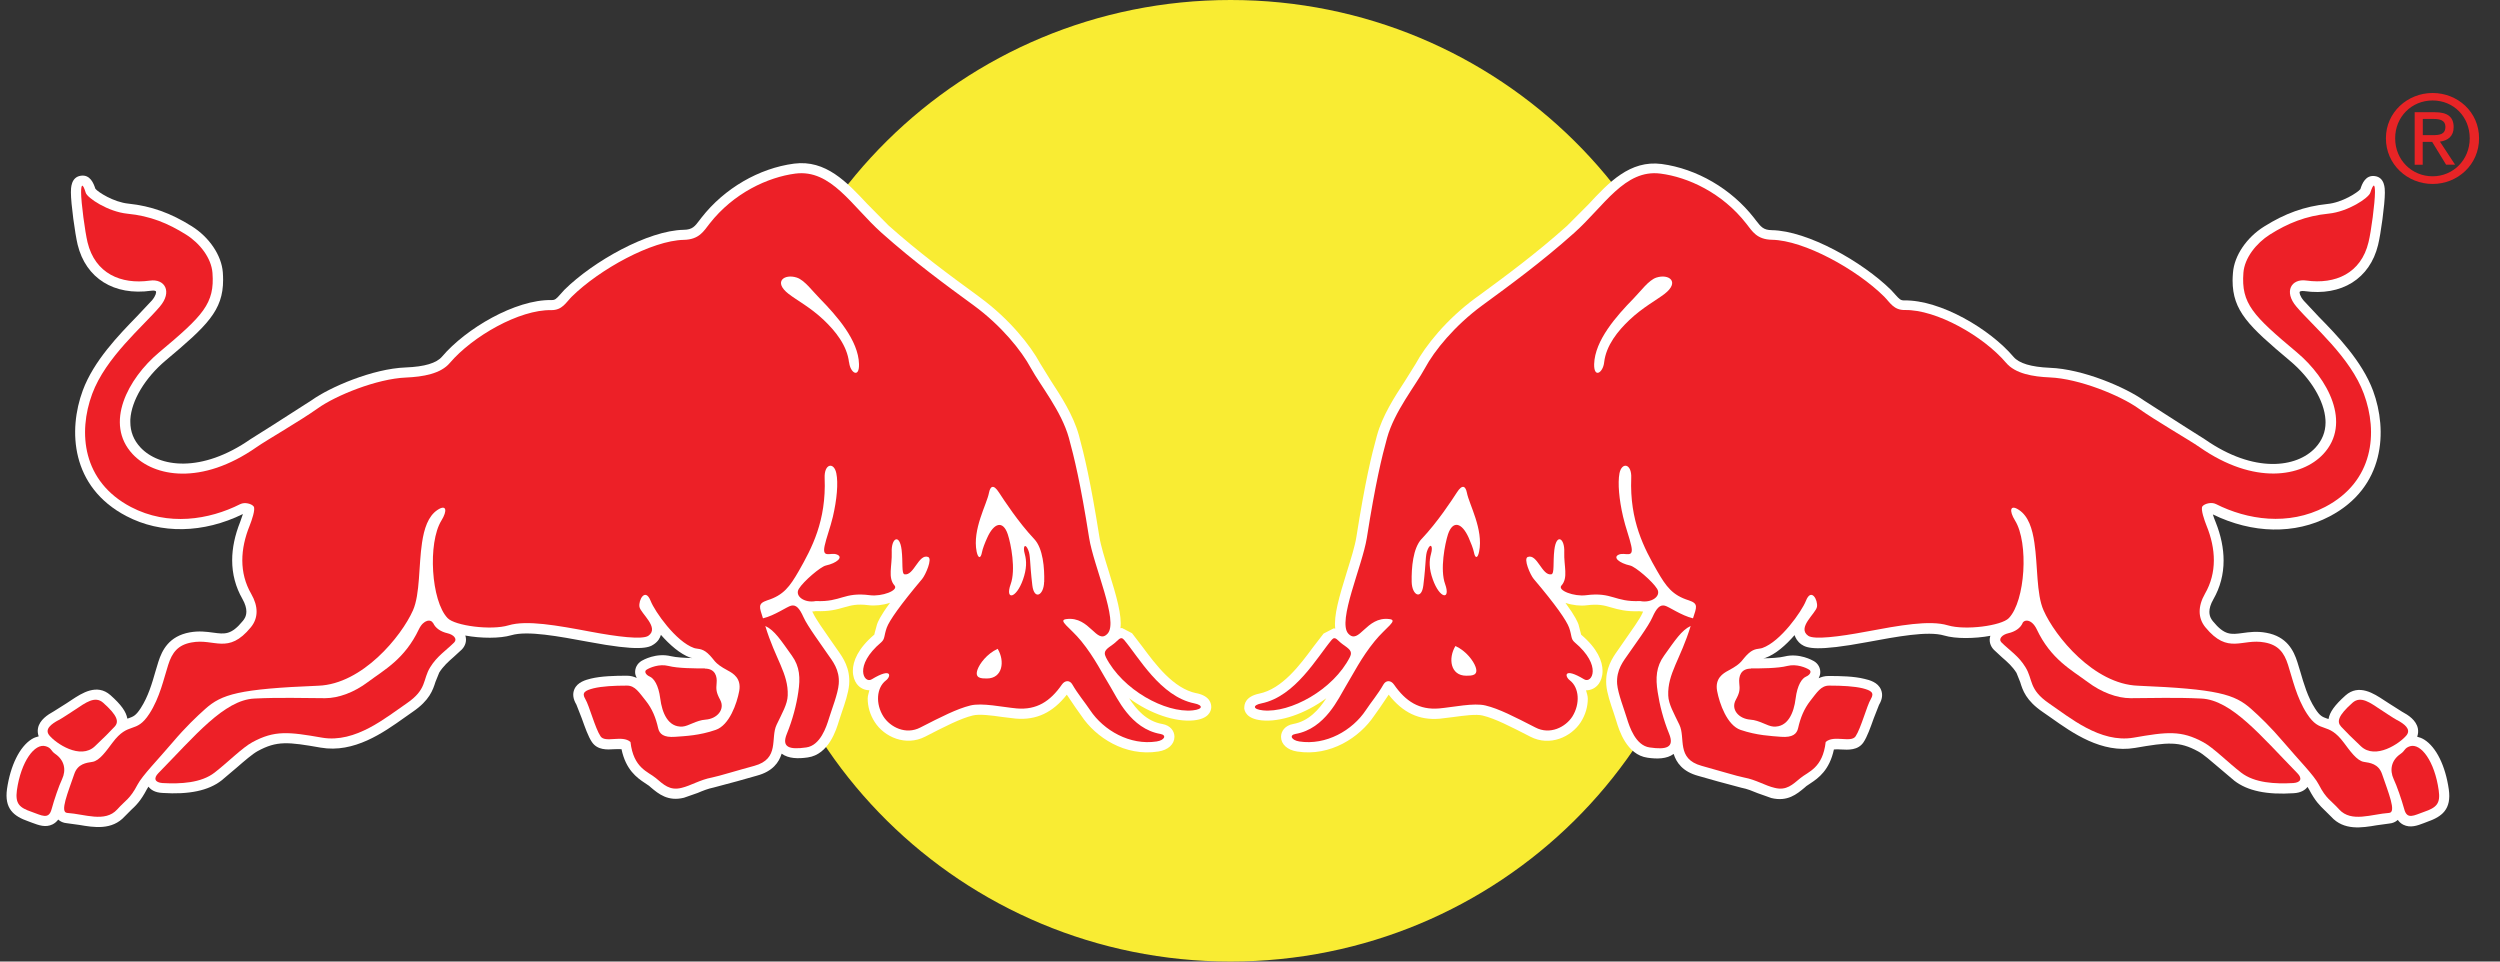
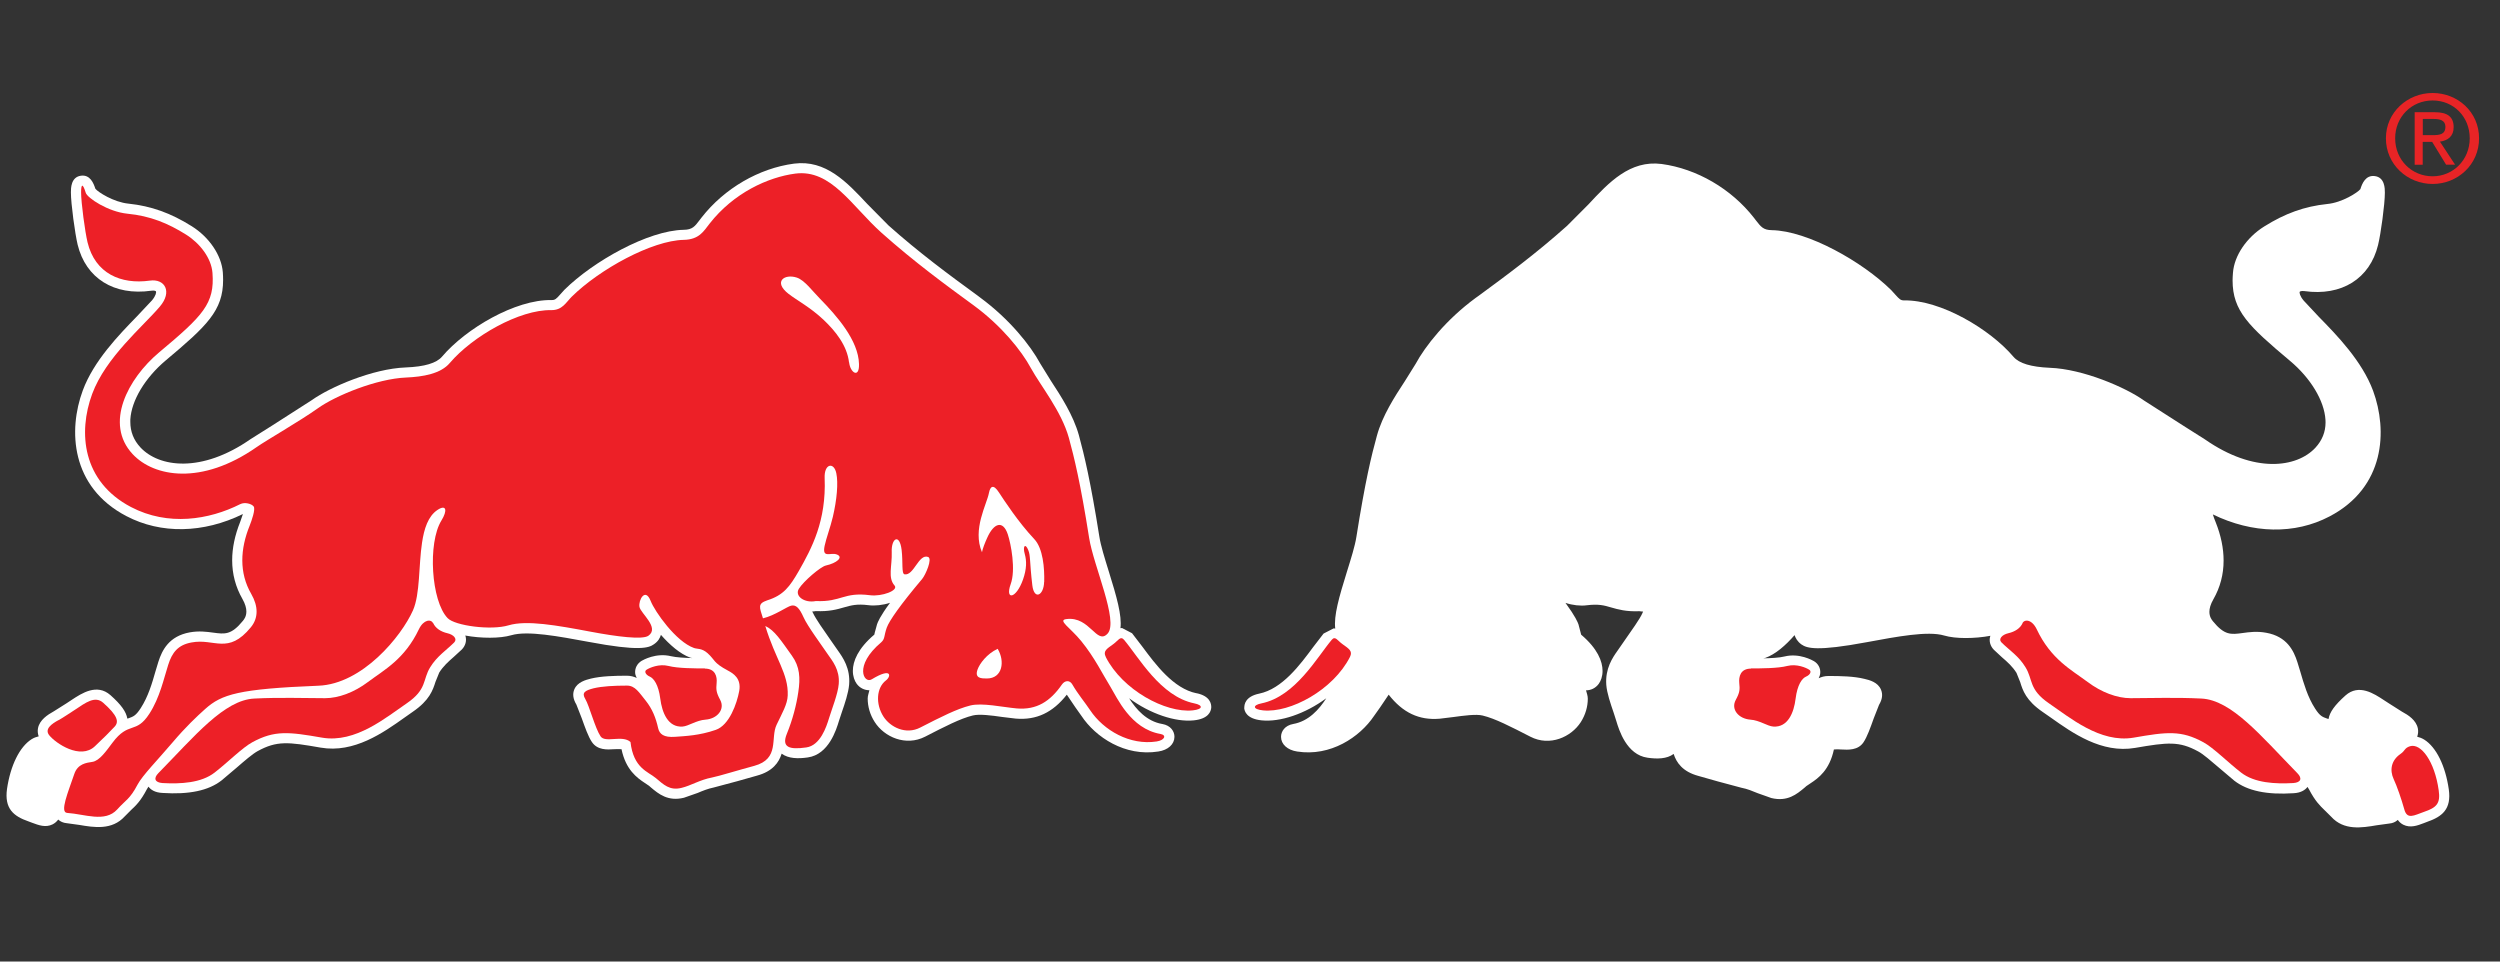
<svg xmlns="http://www.w3.org/2000/svg" width="91" height="35" viewBox="0 0 91 35" fill="none">
  <rect x="0" y="0" width="91" height="35" fill="#333333" stroke="none" />
  <g id="Vector">
-     <path d="M22.392 27.076C22.398 27.157 22.426 27.211 22.443 27.281C22.416 27.231 22.402 27.163 22.392 27.076ZM66.948 27.281C66.962 27.207 66.985 27.157 66.999 27.076C66.989 27.163 66.975 27.231 66.948 27.281Z" fill="white" />
    <path d="M5.332 10.727C5.332 10.727 5.322 10.74 5.315 10.744H5.312C5.312 10.744 5.326 10.733 5.336 10.727" fill="white" />
-     <path d="M44.794 0C35.026 0 27.105 7.836 27.105 17.5C27.105 27.163 35.026 35 44.794 35C54.562 35 62.482 27.167 62.482 17.5C62.482 7.833 54.562 0 44.794 0Z" fill="#F9EC33" />
    <path d="M43.553 25.235C42.712 25.064 42.059 24.182 41.583 23.54L41.206 23.049L40.842 22.86C40.818 22.86 40.801 22.863 40.784 22.867C40.842 22.402 40.648 21.726 40.359 20.797C40.209 20.313 40.067 19.859 40.016 19.529C39.696 17.514 39.468 16.565 39.271 15.841C39.07 15.118 38.618 14.418 38.254 13.863L37.863 13.23C37.516 12.588 36.757 11.622 35.669 10.824L35.577 10.754C34.537 9.997 33.441 9.186 32.343 8.207L31.571 7.426C30.826 6.629 30.058 5.808 28.905 5.956C27.626 6.124 26.367 6.857 25.538 7.917L25.466 8.011C25.293 8.24 25.204 8.361 24.888 8.365C23.589 8.388 21.596 9.512 20.548 10.545L20.399 10.71C20.246 10.885 20.201 10.925 20.076 10.922C18.756 10.898 16.954 11.965 16.093 12.978C15.892 13.217 15.457 13.348 14.77 13.375C13.563 13.419 12.008 14.095 11.352 14.563L9.914 15.485L9.125 15.982C7.332 17.231 5.788 17.012 5.111 16.285C4.867 16.023 4.744 15.713 4.744 15.36C4.744 15.33 4.744 15.296 4.744 15.269C4.785 14.576 5.281 13.752 6.033 13.119C7.533 11.861 8.121 11.306 8.121 10.192C8.121 10.104 8.118 10.007 8.111 9.913C8.063 9.293 7.618 8.634 6.979 8.234C6.21 7.752 5.502 7.5 4.679 7.413C4.132 7.359 3.564 6.989 3.472 6.871C3.407 6.672 3.282 6.349 2.945 6.396C2.581 6.447 2.581 6.851 2.581 7.002C2.581 7.419 2.731 8.509 2.826 8.906C3.125 10.131 4.152 10.774 5.509 10.582C5.618 10.565 5.669 10.592 5.676 10.606C5.693 10.639 5.679 10.754 5.536 10.929L4.986 11.514C4.322 12.197 3.411 13.136 3.013 14.213C2.479 15.656 2.571 17.725 4.598 18.785C5.86 19.448 7.404 19.415 8.842 18.711C8.815 18.795 8.781 18.896 8.744 18.994C8.55 19.479 8.451 19.946 8.451 20.394C8.451 20.898 8.577 21.369 8.822 21.797C8.931 21.989 8.968 22.14 8.968 22.258C8.968 22.443 8.883 22.547 8.842 22.598C8.417 23.119 8.182 23.085 7.761 23.028C7.516 22.995 7.24 22.958 6.907 23.018C6.152 23.156 5.9 23.664 5.764 24.091L5.659 24.438C5.536 24.869 5.394 25.357 5.122 25.777C4.945 26.05 4.853 26.083 4.683 26.144C4.669 26.144 4.652 26.154 4.635 26.157C4.594 25.909 4.414 25.653 4.02 25.303C3.527 24.869 2.976 25.235 2.612 25.474L2.428 25.596L1.965 25.888C1.727 26.02 1.445 26.205 1.384 26.501C1.363 26.605 1.374 26.706 1.408 26.803C1.319 26.824 1.234 26.854 1.149 26.908C0.714 27.184 0.381 27.86 0.255 28.718C0.156 29.438 0.496 29.711 1.037 29.899L1.173 29.95C1.401 30.034 1.656 30.135 1.914 30.007C1.996 29.966 2.064 29.906 2.119 29.832C2.197 29.906 2.306 29.953 2.421 29.963L2.887 30.027C3.418 30.118 4.077 30.229 4.543 29.714L4.771 29.485C4.952 29.317 5.122 29.155 5.346 28.728C5.36 28.705 5.38 28.671 5.404 28.634C5.485 28.742 5.632 28.849 5.911 28.863C6.883 28.927 7.587 28.779 8.063 28.409L8.628 27.931C8.903 27.692 9.193 27.443 9.376 27.342C10.077 26.958 10.485 27.005 11.675 27.214C12.889 27.423 13.954 26.669 14.729 26.117L15.025 25.909C15.637 25.491 15.756 25.118 15.852 24.818L15.988 24.482C16.131 24.253 16.318 24.085 16.515 23.913L16.811 23.641C16.943 23.506 16.994 23.321 16.943 23.149C16.94 23.143 16.936 23.139 16.933 23.133C17.511 23.24 18.198 23.244 18.613 23.122C19.205 22.948 20.334 23.163 21.429 23.365C23.249 23.708 23.613 23.59 23.806 23.449C23.963 23.341 24.024 23.217 24.058 23.109C24.375 23.469 24.755 23.805 25.13 23.94C25.13 23.94 25.163 23.95 25.201 23.954C24.915 23.947 24.613 23.93 24.425 23.886C23.881 23.752 23.409 24.024 23.354 24.055C23.198 24.149 23.109 24.314 23.119 24.489C23.123 24.556 23.147 24.616 23.177 24.677C23.075 24.63 22.956 24.596 22.817 24.596C22.381 24.596 21.882 24.61 21.508 24.701C21.324 24.748 21.018 24.825 20.905 25.094C20.834 25.262 20.861 25.448 20.98 25.646L21.174 26.141C21.293 26.47 21.409 26.81 21.545 27.009C21.749 27.312 22.103 27.288 22.361 27.271C22.433 27.268 22.552 27.265 22.623 27.271C22.779 28.018 23.184 28.311 23.47 28.499L23.626 28.604L23.694 28.664C23.97 28.896 24.313 29.182 24.895 29.038L25.395 28.863C25.578 28.785 25.769 28.708 25.983 28.664L26.84 28.435L27.554 28.233C28.126 28.079 28.354 27.752 28.452 27.433C28.701 27.618 29.058 27.621 29.401 27.571C30.17 27.466 30.445 26.548 30.537 26.245C30.537 26.242 30.639 25.935 30.639 25.935C30.755 25.602 30.881 25.222 30.908 24.926C30.959 24.327 30.68 23.933 30.496 23.674L30.21 23.264C30.003 22.968 29.687 22.52 29.595 22.315C29.588 22.298 29.575 22.275 29.564 22.258C29.609 22.258 29.656 22.251 29.697 22.244C30.187 22.265 30.476 22.18 30.731 22.106C30.983 22.036 31.187 21.975 31.615 22.029C31.836 22.059 32.136 22.029 32.397 21.942C32.023 22.45 31.955 22.641 31.925 22.722L31.84 23.032C31.84 23.032 31.826 23.085 31.826 23.099C31.227 23.607 31.044 24.071 31.044 24.418C31.044 24.62 31.105 24.781 31.183 24.889C31.299 25.047 31.472 25.125 31.646 25.125C31.625 25.225 31.584 25.32 31.584 25.427C31.584 25.713 31.666 26.013 31.84 26.282C32.187 26.827 32.969 27.177 33.676 26.814C34.394 26.444 34.965 26.151 35.411 26.043C35.649 25.983 36.108 26.043 36.475 26.097L36.972 26.157C37.73 26.221 38.322 25.935 38.832 25.286C38.961 25.474 39.142 25.744 39.142 25.744L39.363 26.056C39.88 26.837 40.951 27.547 42.162 27.355C42.519 27.302 42.746 27.093 42.75 26.824V26.817C42.75 26.622 42.614 26.407 42.308 26.353H42.304C41.736 26.255 41.359 25.824 41.1 25.417C41.866 25.983 42.784 26.292 43.457 26.221C43.988 26.164 44.08 25.902 44.09 25.75C44.093 25.626 44.056 25.337 43.553 25.232" fill="white" />
    <path d="M45.287 25.75C45.294 25.902 45.386 26.164 45.92 26.221C46.596 26.292 47.511 25.983 48.276 25.417C48.015 25.824 47.637 26.252 47.073 26.353C46.767 26.407 46.63 26.625 46.63 26.817V26.824C46.63 27.09 46.862 27.302 47.215 27.355C48.426 27.547 49.494 26.837 50.018 26.056L50.239 25.744C50.239 25.744 50.419 25.474 50.548 25.286C51.059 25.939 51.65 26.225 52.405 26.161L52.905 26.1C53.273 26.05 53.735 25.986 53.97 26.046C54.419 26.154 54.987 26.447 55.708 26.817C56.412 27.18 57.191 26.83 57.541 26.285C57.714 26.013 57.796 25.717 57.796 25.431C57.796 25.326 57.758 25.229 57.731 25.128C57.908 25.128 58.078 25.05 58.194 24.892C58.272 24.785 58.333 24.623 58.333 24.421C58.333 24.075 58.153 23.61 57.554 23.102C57.551 23.089 57.537 23.035 57.537 23.035C57.537 23.035 57.456 22.729 57.456 22.725C57.425 22.645 57.354 22.453 56.983 21.945C57.242 22.032 57.541 22.063 57.758 22.032C58.19 21.979 58.391 22.036 58.643 22.11C58.901 22.184 59.187 22.268 59.677 22.248C59.721 22.254 59.765 22.261 59.809 22.261C59.799 22.281 59.789 22.305 59.782 22.322C59.694 22.527 59.374 22.971 59.166 23.27L58.881 23.681C58.697 23.94 58.425 24.334 58.469 24.933C58.493 25.229 58.622 25.609 58.738 25.945C58.738 25.945 58.837 26.252 58.837 26.255C58.928 26.558 59.204 27.476 59.972 27.581C60.316 27.631 60.673 27.628 60.921 27.443C61.023 27.762 61.248 28.089 61.823 28.244L62.533 28.445L63.387 28.674C63.605 28.715 63.792 28.795 63.982 28.873C63.982 28.873 64.479 29.048 64.475 29.048C65.064 29.192 65.404 28.907 65.683 28.674L65.751 28.614L65.907 28.509C66.189 28.324 66.594 28.032 66.754 27.281C66.825 27.271 66.941 27.275 67.016 27.281C67.271 27.295 67.631 27.318 67.832 27.019C67.965 26.82 68.087 26.477 68.203 26.151L68.397 25.656C68.516 25.458 68.54 25.273 68.468 25.104C68.356 24.832 68.05 24.754 67.866 24.711C67.489 24.616 66.996 24.606 66.553 24.606C66.417 24.606 66.302 24.64 66.2 24.687C66.23 24.63 66.251 24.566 66.257 24.499C66.271 24.327 66.186 24.159 66.026 24.065C65.972 24.034 65.492 23.762 64.955 23.896C64.768 23.944 64.462 23.957 64.18 23.964C64.217 23.957 64.251 23.95 64.251 23.95C64.632 23.816 65.006 23.483 65.322 23.119C65.36 23.227 65.421 23.348 65.574 23.459C65.775 23.597 66.135 23.715 67.954 23.375C69.046 23.173 70.179 22.958 70.767 23.133C71.186 23.257 71.873 23.25 72.451 23.143C72.451 23.149 72.444 23.153 72.444 23.16C72.393 23.331 72.444 23.516 72.576 23.651L72.869 23.923C73.07 24.095 73.253 24.26 73.4 24.492L73.535 24.828C73.627 25.128 73.746 25.501 74.359 25.919L74.658 26.127C75.437 26.679 76.498 27.433 77.715 27.224C78.906 27.019 79.317 26.972 80.014 27.352C80.205 27.453 80.487 27.705 80.766 27.941L81.331 28.419C81.81 28.789 82.514 28.937 83.49 28.873C83.762 28.859 83.915 28.748 83.993 28.644C84.017 28.681 84.034 28.715 84.051 28.738C84.276 29.166 84.446 29.327 84.623 29.499L84.854 29.727C85.317 30.242 85.976 30.131 86.51 30.04L86.976 29.976C87.095 29.966 87.197 29.919 87.279 29.845C87.333 29.919 87.401 29.98 87.48 30.02C87.738 30.148 87.996 30.05 88.224 29.963L88.354 29.913C88.898 29.724 89.238 29.451 89.136 28.732C89.013 27.873 88.68 27.197 88.241 26.921C88.16 26.871 88.071 26.837 87.986 26.817C88.02 26.719 88.031 26.618 88.01 26.514C87.949 26.215 87.667 26.03 87.428 25.902L86.966 25.609L86.779 25.488C86.415 25.249 85.864 24.879 85.374 25.316C84.983 25.666 84.8 25.922 84.759 26.171C84.742 26.171 84.725 26.157 84.708 26.157C84.538 26.097 84.446 26.067 84.269 25.791C83.997 25.37 83.858 24.882 83.732 24.451L83.626 24.105C83.49 23.674 83.239 23.166 82.487 23.032C82.154 22.971 81.875 23.008 81.633 23.042C81.208 23.099 80.974 23.133 80.548 22.611C80.511 22.564 80.422 22.456 80.422 22.271C80.422 22.15 80.46 21.999 80.569 21.81C80.814 21.383 80.939 20.909 80.939 20.407C80.939 19.96 80.844 19.492 80.65 19.007C80.606 18.91 80.576 18.809 80.548 18.725C81.99 19.428 83.531 19.462 84.793 18.799C86.82 17.739 86.912 15.67 86.381 14.226C85.98 13.146 85.068 12.207 84.402 11.528L83.854 10.942C83.708 10.767 83.694 10.649 83.711 10.619C83.718 10.609 83.769 10.582 83.878 10.596C85.235 10.787 86.262 10.145 86.561 8.92C86.66 8.523 86.809 7.433 86.809 7.015C86.809 6.864 86.809 6.46 86.446 6.41C86.109 6.363 85.98 6.682 85.918 6.884C85.827 7.002 85.259 7.375 84.708 7.426C83.885 7.513 83.177 7.766 82.412 8.247C81.773 8.647 81.327 9.307 81.28 9.926C81.273 10.02 81.266 10.118 81.266 10.205C81.266 11.319 81.854 11.874 83.354 13.133C84.109 13.765 84.606 14.589 84.647 15.283C84.647 15.313 84.65 15.343 84.65 15.373C84.65 15.727 84.524 16.033 84.279 16.299C83.602 17.026 82.055 17.244 80.263 15.996L79.477 15.498L78.038 14.576C77.379 14.105 75.824 13.432 74.617 13.388C73.93 13.358 73.498 13.227 73.294 12.991C72.437 11.979 70.635 10.912 69.311 10.935C69.186 10.935 69.145 10.898 68.988 10.723L68.839 10.559C67.791 9.526 65.802 8.402 64.499 8.378C64.183 8.375 64.098 8.254 63.918 8.025L63.846 7.931C63.02 6.871 61.761 6.141 60.483 5.969C59.33 5.821 58.561 6.642 57.82 7.439L57.041 8.22C55.895 9.246 54.789 10.057 53.817 10.771L53.718 10.841C52.63 11.639 51.875 12.604 51.528 13.247L51.133 13.88C50.769 14.435 50.317 15.135 50.12 15.858C49.919 16.581 49.691 17.53 49.372 19.546C49.321 19.875 49.178 20.33 49.028 20.811C48.739 21.74 48.545 22.416 48.603 22.88C48.583 22.88 48.566 22.873 48.545 22.873C48.545 22.873 48.181 23.058 48.178 23.062L47.8 23.553C47.324 24.196 46.675 25.077 45.831 25.249C45.331 25.353 45.287 25.643 45.294 25.767" fill="white" />
    <path d="M40.25 23.91C40.141 23.698 40.291 23.614 40.526 23.445C40.703 23.318 40.781 23.136 40.913 23.287C41.444 23.91 42.233 25.35 43.471 25.602C43.794 25.666 43.801 25.818 43.413 25.858C42.427 25.959 40.859 25.118 40.247 23.91" fill="#ED2027" />
    <path d="M15.767 22.678C15.852 22.87 16.049 22.995 16.284 23.049C16.515 23.102 16.654 23.257 16.535 23.382C16.25 23.668 15.909 23.88 15.658 24.29C15.379 24.741 15.552 25.091 14.804 25.602C14.063 26.104 12.944 27.059 11.726 26.851C10.512 26.639 9.995 26.575 9.182 27.019C8.822 27.214 8.284 27.756 7.815 28.119C7.325 28.503 6.574 28.54 5.914 28.503C5.639 28.483 5.577 28.334 5.764 28.143C7.091 26.79 8.159 25.478 9.261 25.427C10.209 25.38 11.07 25.414 11.832 25.414C12.325 25.414 12.893 25.202 13.393 24.825C13.991 24.378 14.729 23.997 15.25 22.9C15.423 22.544 15.695 22.53 15.763 22.685" fill="#ED2027" />
    <path d="M2.132 26.211C1.877 26.349 1.612 26.538 1.792 26.763C2.027 27.056 2.925 27.668 3.455 27.163C3.754 26.884 4.003 26.632 4.169 26.454C4.339 26.275 4.285 26.05 3.754 25.579C3.458 25.316 3.115 25.579 2.731 25.834C2.578 25.932 2.306 26.117 2.132 26.215" fill="#ED2027" />
-     <path d="M1.663 27.163C1.265 27.042 0.765 27.712 0.615 28.768C0.551 29.256 0.704 29.398 1.153 29.552C1.513 29.677 1.775 29.852 1.88 29.448C1.976 29.098 2.142 28.61 2.261 28.358C2.414 28.028 2.35 27.672 2.006 27.439C1.846 27.328 1.877 27.227 1.666 27.163" fill="#ED2027" />
    <path d="M42.24 26.716C41.151 26.528 40.658 25.387 40.424 25.007C40.141 24.552 39.849 23.94 39.356 23.334C38.954 22.84 38.478 22.571 38.822 22.534C39.675 22.426 39.92 23.496 40.318 23.062C40.726 22.614 39.805 20.599 39.645 19.583C39.329 17.574 39.097 16.635 38.907 15.939C38.638 14.97 37.876 14.038 37.526 13.402C37.182 12.762 36.448 11.854 35.448 11.12C34.462 10.4 33.292 9.546 32.091 8.476C31.003 7.503 30.255 6.151 28.949 6.319C27.956 6.45 26.707 7.019 25.83 8.139C25.609 8.422 25.449 8.718 24.891 8.731C23.735 8.752 21.824 9.801 20.81 10.801C20.596 11.016 20.467 11.292 20.065 11.289C18.909 11.265 17.202 12.241 16.375 13.21C16.042 13.607 15.396 13.715 14.784 13.742C13.716 13.785 12.219 14.398 11.57 14.862C10.903 15.336 9.699 16.023 9.335 16.279C7.339 17.672 5.608 17.365 4.829 16.531C3.788 15.417 4.656 13.782 5.788 12.83C7.393 11.487 7.819 11.053 7.734 9.933C7.693 9.394 7.278 8.856 6.774 8.54C6.118 8.129 5.472 7.86 4.639 7.779C3.935 7.709 3.18 7.207 3.122 7.019C3.006 6.642 2.952 6.713 2.952 6.999C2.952 7.379 3.095 8.439 3.186 8.819C3.462 9.96 4.404 10.36 5.451 10.215C5.999 10.135 6.285 10.616 5.815 11.164C5.2 11.888 3.85 13.005 3.356 14.337C2.836 15.744 2.996 17.527 4.768 18.456C6.115 19.162 7.611 18.923 8.744 18.351C8.91 18.267 9.162 18.338 9.233 18.435C9.308 18.533 9.159 18.954 9.087 19.135C8.744 19.98 8.699 20.848 9.145 21.618C9.407 22.073 9.407 22.497 9.131 22.833C8.301 23.846 7.805 23.227 6.975 23.385C6.482 23.472 6.264 23.748 6.121 24.206C5.962 24.701 5.819 25.39 5.438 25.979C4.945 26.743 4.69 26.235 4.091 27.039C3.873 27.328 3.622 27.695 3.363 27.732C3.146 27.766 2.829 27.799 2.703 28.176C2.476 28.843 2.166 29.573 2.445 29.59C3.088 29.633 3.822 29.95 4.265 29.465C4.571 29.122 4.727 29.095 5.009 28.556C5.183 28.227 5.737 27.665 6.292 27.012C6.757 26.464 7.166 26.077 7.468 25.808C8.07 25.269 8.686 25.077 11.59 24.96C13.192 24.899 14.61 23.166 15.032 22.217C15.294 21.622 15.236 20.589 15.362 19.754C15.437 19.25 15.58 18.789 15.927 18.56C16.25 18.348 16.294 18.583 16.066 18.95C15.566 19.761 15.692 21.878 16.294 22.5C16.556 22.776 17.872 22.954 18.511 22.762C19.171 22.564 20.263 22.762 21.504 22.995C22.466 23.176 23.381 23.291 23.599 23.143C24.021 22.85 23.32 22.328 23.276 22.09C23.235 21.84 23.487 21.376 23.684 21.874C23.834 22.258 24.602 23.355 25.262 23.587C25.385 23.631 25.541 23.587 25.755 23.775C26.038 24.028 25.946 24.115 26.5 24.411C26.691 24.512 26.99 24.694 26.908 25.151C26.823 25.609 26.548 26.4 26.051 26.568C25.463 26.773 24.949 26.793 24.575 26.82C24.157 26.851 24.004 26.719 23.956 26.504C23.871 26.124 23.742 25.804 23.507 25.508C23.262 25.205 23.119 24.956 22.824 24.956C22.341 24.956 21.916 24.98 21.606 25.054C21.297 25.135 21.161 25.209 21.307 25.448C21.45 25.686 21.664 26.514 21.861 26.803C22.031 27.056 22.654 26.74 22.95 27.009C23.058 27.964 23.589 28.085 23.871 28.321C24.153 28.556 24.375 28.789 24.81 28.678C25.15 28.597 25.473 28.385 25.919 28.301C26.16 28.254 26.878 28.032 27.456 27.877C28.394 27.621 28.034 26.864 28.269 26.38C28.469 25.959 28.663 25.633 28.673 25.316C28.704 24.519 28.221 23.994 27.857 22.786C28.194 22.941 28.425 23.308 28.823 23.863C29.115 24.267 29.136 24.677 29.058 25.192C28.993 25.649 28.85 26.201 28.643 26.706C28.439 27.204 28.728 27.295 29.347 27.207C29.86 27.137 30.081 26.457 30.177 26.141C30.272 25.828 30.503 25.249 30.53 24.899C30.574 24.374 30.296 24.055 30.122 23.802C29.918 23.496 29.394 22.796 29.248 22.466C29.098 22.13 28.973 22.005 28.799 22.046C28.649 22.079 28.201 22.406 27.772 22.507C27.646 22.103 27.568 21.975 27.922 21.854C28.524 21.666 28.748 21.353 29.078 20.781C29.547 19.956 30.081 18.964 30.017 17.399C29.996 16.871 30.357 16.807 30.442 17.227C30.517 17.584 30.462 18.19 30.316 18.812C30.228 19.186 30.071 19.603 30.017 19.865C29.915 20.347 30.238 20.091 30.466 20.185C30.71 20.283 30.455 20.498 30.061 20.585C29.87 20.626 29.248 21.157 29.078 21.433C28.915 21.699 29.289 21.962 29.697 21.878C30.632 21.921 30.7 21.541 31.666 21.666C32.088 21.723 32.721 21.494 32.561 21.312C32.309 21.03 32.476 20.602 32.459 20.101C32.435 19.593 32.744 19.398 32.819 20.017C32.873 20.468 32.809 20.882 32.925 20.905C33.265 20.966 33.438 20.148 33.782 20.273C33.952 20.333 33.686 20.932 33.567 21.073C32.765 22.026 32.37 22.594 32.278 22.847C32.169 23.156 32.221 23.25 32.074 23.382C31.061 24.236 31.452 24.902 31.731 24.727C32.482 24.273 32.435 24.627 32.251 24.765C31.897 25.034 31.867 25.626 32.156 26.08C32.401 26.464 32.969 26.76 33.503 26.48C34.264 26.09 34.833 25.801 35.319 25.68C35.747 25.572 36.492 25.74 37.009 25.787C37.733 25.848 38.227 25.532 38.652 24.919C38.764 24.758 38.941 24.748 39.036 24.919C39.23 25.256 39.495 25.572 39.679 25.848C40.172 26.588 41.131 27.14 42.104 26.989C42.4 26.942 42.471 26.756 42.24 26.716Z" fill="#ED2027" />
    <path d="M30.904 13.19C30.833 12.571 30.404 12.046 29.986 11.649C29.5 11.188 29.007 10.932 28.704 10.697C28.139 10.259 28.544 9.956 29.003 10.104C29.289 10.198 29.578 10.602 29.84 10.865C30.459 11.497 31.248 12.389 31.268 13.254C31.282 13.782 30.949 13.573 30.908 13.19" fill="white" />
    <path d="M35.921 24.697C35.724 24.697 35.465 24.697 35.584 24.367C35.659 24.159 35.921 23.799 36.315 23.617C36.587 24.068 36.495 24.697 35.921 24.697Z" fill="white" />
-     <path d="M38.006 21.181C37.995 21.676 37.645 21.854 37.577 21.309C37.472 20.421 37.516 20.232 37.427 20.02C37.325 19.765 37.217 19.869 37.302 20.168C37.373 20.417 37.373 20.71 37.237 21.097C36.982 21.814 36.577 21.851 36.788 21.265C36.982 20.737 36.798 19.795 36.683 19.448C36.509 18.93 36.179 19.028 35.934 19.576C35.849 19.761 35.768 19.973 35.744 20.101C35.7 20.34 35.605 20.34 35.55 20.081C35.387 19.27 35.921 18.358 35.999 17.937C36.047 17.698 36.159 17.611 36.363 17.927C36.553 18.217 37.067 19.007 37.645 19.62C37.968 19.96 38.023 20.683 38.009 21.184" fill="white" />
+     <path d="M38.006 21.181C37.995 21.676 37.645 21.854 37.577 21.309C37.472 20.421 37.516 20.232 37.427 20.02C37.325 19.765 37.217 19.869 37.302 20.168C37.373 20.417 37.373 20.71 37.237 21.097C36.982 21.814 36.577 21.851 36.788 21.265C36.982 20.737 36.798 19.795 36.683 19.448C36.509 18.93 36.179 19.028 35.934 19.576C35.849 19.761 35.768 19.973 35.744 20.101C35.387 19.27 35.921 18.358 35.999 17.937C36.047 17.698 36.159 17.611 36.363 17.927C36.553 18.217 37.067 19.007 37.645 19.62C37.968 19.96 38.023 20.683 38.009 21.184" fill="white" />
    <path d="M25.657 24.33C25.293 24.33 24.677 24.33 24.33 24.24C23.99 24.155 23.647 24.307 23.541 24.374C23.436 24.431 23.5 24.563 23.65 24.627C23.796 24.69 23.97 24.923 24.034 25.431C24.099 25.939 24.313 26.484 24.847 26.447C25.065 26.43 25.347 26.218 25.68 26.195C26.106 26.164 26.401 25.821 26.214 25.474C26.065 25.198 26.065 25.094 26.085 24.862C26.109 24.633 26.041 24.337 25.657 24.337" fill="#ED2027" />
    <path d="M49.14 23.91C49.246 23.698 49.1 23.614 48.865 23.445C48.685 23.318 48.606 23.136 48.477 23.287C47.95 23.91 47.154 25.35 45.92 25.602C45.593 25.666 45.586 25.818 45.974 25.858C46.96 25.959 48.528 25.118 49.14 23.91Z" fill="#ED2027" />
    <path d="M73.624 22.678C73.539 22.87 73.342 22.995 73.104 23.049C72.876 23.102 72.733 23.257 72.852 23.382C73.138 23.668 73.484 23.88 73.729 24.29C74.008 24.741 73.838 25.091 74.583 25.602C75.324 26.104 76.443 27.059 77.661 26.851C78.879 26.639 79.392 26.575 80.205 27.019C80.565 27.214 81.103 27.756 81.572 28.119C82.065 28.503 82.813 28.54 83.477 28.503C83.752 28.483 83.813 28.334 83.623 28.143C82.3 26.79 81.232 25.478 80.127 25.427C79.178 25.38 78.314 25.414 77.555 25.414C77.062 25.414 76.494 25.202 75.991 24.825C75.392 24.378 74.651 23.997 74.134 22.9C73.961 22.544 73.692 22.53 73.617 22.685" fill="#ED2027" />
-     <path d="M87.258 26.211C87.51 26.349 87.775 26.538 87.599 26.763C87.361 27.056 86.466 27.668 85.936 27.163C85.636 26.884 85.388 26.632 85.221 26.454C85.051 26.275 85.102 26.05 85.633 25.579C85.932 25.316 86.276 25.579 86.66 25.834C86.813 25.932 87.082 26.117 87.258 26.215" fill="#ED2027" />
    <path d="M87.724 27.163C88.122 27.042 88.622 27.712 88.769 28.768C88.84 29.256 88.683 29.398 88.234 29.552C87.874 29.677 87.616 29.852 87.513 29.448C87.415 29.098 87.248 28.61 87.129 28.358C86.976 28.028 87.041 27.672 87.384 27.439C87.547 27.328 87.52 27.227 87.724 27.163Z" fill="#ED2027" />
-     <path d="M47.29 26.989C48.266 27.14 49.229 26.588 49.718 25.848C49.899 25.572 50.164 25.259 50.355 24.919C50.453 24.748 50.63 24.758 50.742 24.919C51.167 25.532 51.66 25.848 52.385 25.787C52.905 25.74 53.647 25.575 54.072 25.68C54.562 25.797 55.126 26.09 55.888 26.48C56.422 26.76 56.99 26.464 57.235 26.08C57.52 25.622 57.49 25.034 57.143 24.765C56.952 24.623 56.905 24.27 57.663 24.727C57.939 24.899 58.333 24.236 57.32 23.382C57.17 23.254 57.224 23.156 57.116 22.847C57.024 22.591 56.633 22.022 55.827 21.073C55.704 20.929 55.442 20.333 55.612 20.273C55.959 20.148 56.129 20.969 56.469 20.905C56.589 20.882 56.524 20.468 56.578 20.017C56.653 19.394 56.963 19.593 56.939 20.101C56.922 20.606 57.092 21.03 56.837 21.312C56.677 21.494 57.306 21.723 57.731 21.666C58.697 21.541 58.765 21.921 59.7 21.878C60.108 21.962 60.483 21.703 60.319 21.433C60.149 21.157 59.53 20.629 59.337 20.585C58.939 20.498 58.687 20.283 58.932 20.185C59.16 20.094 59.483 20.347 59.377 19.865C59.323 19.6 59.166 19.186 59.081 18.812C58.935 18.186 58.881 17.584 58.949 17.227C59.034 16.807 59.401 16.871 59.377 17.399C59.316 18.964 59.847 19.956 60.319 20.781C60.649 21.353 60.874 21.666 61.476 21.854C61.833 21.972 61.755 22.103 61.625 22.507C61.197 22.406 60.745 22.079 60.598 22.046C60.425 22.005 60.299 22.13 60.149 22.466C60.007 22.796 59.483 23.496 59.275 23.802C59.102 24.055 58.826 24.374 58.864 24.899C58.894 25.246 59.122 25.824 59.217 26.141C59.313 26.457 59.537 27.137 60.047 27.207C60.666 27.298 60.959 27.207 60.755 26.706C60.547 26.201 60.408 25.649 60.34 25.192C60.258 24.677 60.282 24.267 60.574 23.863C60.972 23.308 61.207 22.941 61.54 22.786C61.173 23.994 60.694 24.519 60.724 25.316C60.734 25.629 60.928 25.959 61.129 26.38C61.364 26.864 61.003 27.621 61.942 27.877C62.523 28.035 63.241 28.257 63.482 28.301C63.931 28.385 64.254 28.6 64.598 28.678C65.03 28.789 65.254 28.553 65.537 28.321C65.822 28.085 66.346 27.964 66.455 27.009C66.751 26.74 67.373 27.052 67.543 26.803C67.737 26.514 67.954 25.686 68.097 25.448C68.24 25.209 68.108 25.135 67.802 25.054C67.492 24.98 67.067 24.956 66.581 24.956C66.281 24.956 66.138 25.205 65.897 25.508C65.666 25.804 65.537 26.124 65.451 26.504C65.404 26.716 65.251 26.851 64.832 26.82C64.462 26.79 63.952 26.77 63.356 26.568C62.867 26.4 62.588 25.609 62.503 25.151C62.418 24.694 62.717 24.512 62.907 24.411C63.465 24.115 63.373 24.028 63.656 23.775C63.87 23.587 64.026 23.631 64.149 23.587C64.812 23.355 65.581 22.258 65.734 21.874C65.928 21.376 66.179 21.84 66.138 22.09C66.094 22.332 65.397 22.85 65.819 23.143C66.03 23.291 66.948 23.176 67.91 22.995C69.155 22.762 70.24 22.564 70.9 22.762C71.543 22.954 72.855 22.776 73.121 22.5C73.723 21.874 73.848 19.758 73.349 18.95C73.121 18.583 73.168 18.348 73.488 18.56C73.838 18.789 73.978 19.25 74.052 19.754C74.178 20.589 74.121 21.622 74.386 22.217C74.804 23.166 76.219 24.902 77.821 24.96C80.725 25.081 81.341 25.269 81.946 25.808C82.249 26.077 82.657 26.467 83.12 27.012C83.674 27.665 84.232 28.223 84.402 28.556C84.68 29.095 84.837 29.118 85.147 29.465C85.592 29.95 86.323 29.633 86.963 29.59C87.242 29.573 86.932 28.839 86.707 28.176C86.578 27.799 86.262 27.766 86.044 27.732C85.789 27.692 85.534 27.325 85.32 27.039C84.721 26.232 84.466 26.743 83.973 25.979C83.592 25.39 83.446 24.701 83.286 24.206C83.143 23.748 82.922 23.472 82.433 23.385C81.599 23.227 81.109 23.846 80.276 22.833C80.001 22.497 80.001 22.069 80.259 21.615C80.705 20.845 80.661 19.976 80.317 19.132C80.246 18.954 80.096 18.533 80.167 18.432C80.242 18.334 80.494 18.264 80.661 18.348C81.793 18.92 83.293 19.155 84.636 18.452C86.408 17.524 86.565 15.74 86.044 14.334C85.555 13.001 84.204 11.884 83.589 11.161C83.12 10.612 83.405 10.131 83.953 10.212C85 10.357 85.942 9.956 86.214 8.816C86.31 8.435 86.449 7.375 86.449 6.995C86.449 6.709 86.401 6.639 86.279 7.015C86.218 7.207 85.47 7.705 84.762 7.776C83.925 7.86 83.279 8.126 82.626 8.536C82.123 8.856 81.701 9.391 81.66 9.929C81.575 11.05 82.004 11.484 83.606 12.826C84.742 13.779 85.609 15.411 84.568 16.528C83.79 17.362 82.058 17.668 80.062 16.275C79.698 16.02 78.494 15.333 77.828 14.859C77.175 14.394 75.681 13.782 74.614 13.738C73.998 13.711 73.359 13.604 73.022 13.207C72.199 12.238 70.485 11.262 69.332 11.285C68.931 11.289 68.798 11.013 68.584 10.797C67.574 9.795 65.662 8.748 64.503 8.728C63.948 8.718 63.785 8.422 63.564 8.139C62.686 7.015 61.438 6.447 60.442 6.319C59.139 6.151 58.391 7.503 57.303 8.476C56.106 9.546 54.932 10.4 53.949 11.12C52.95 11.854 52.211 12.762 51.868 13.402C51.521 14.041 50.759 14.973 50.49 15.939C50.297 16.639 50.069 17.574 49.752 19.583C49.589 20.599 48.674 22.614 49.076 23.062C49.474 23.496 49.722 22.426 50.572 22.534C50.916 22.571 50.443 22.84 50.042 23.334C49.548 23.937 49.249 24.549 48.97 25.007C48.736 25.387 48.242 26.528 47.154 26.716C46.923 26.756 47.001 26.942 47.294 26.989" fill="#ED2027" />
    <path d="M58.027 13.254C58.051 12.389 58.84 11.501 59.462 10.865C59.721 10.602 60.007 10.198 60.292 10.104C60.751 9.956 61.156 10.259 60.591 10.697C60.289 10.929 59.796 11.188 59.309 11.649C58.891 12.046 58.462 12.571 58.391 13.19C58.35 13.573 58.014 13.782 58.027 13.254Z" fill="white" />
    <path d="M52.98 23.516C53.375 23.698 53.633 24.061 53.708 24.267C53.83 24.596 53.568 24.596 53.371 24.596C52.796 24.596 52.705 23.967 52.977 23.516" fill="white" />
    <path d="M51.749 19.616C52.327 19.004 52.844 18.213 53.031 17.924C53.232 17.611 53.347 17.698 53.395 17.934C53.473 18.355 54.004 19.27 53.84 20.077C53.789 20.337 53.694 20.337 53.65 20.098C53.623 19.966 53.541 19.758 53.46 19.573C53.215 19.024 52.885 18.927 52.708 19.445C52.596 19.791 52.409 20.733 52.603 21.262C52.813 21.847 52.409 21.81 52.154 21.09C52.014 20.703 52.018 20.407 52.089 20.162C52.174 19.862 52.065 19.758 51.963 20.014C51.875 20.225 51.919 20.417 51.81 21.305C51.745 21.851 51.395 21.672 51.385 21.178C51.375 20.676 51.429 19.953 51.749 19.613" fill="white" />
    <path d="M63.734 24.33C64.098 24.33 64.713 24.33 65.06 24.24C65.404 24.155 65.744 24.307 65.849 24.374C65.955 24.431 65.894 24.563 65.744 24.627C65.594 24.69 65.424 24.923 65.36 25.431C65.298 25.939 65.081 26.484 64.547 26.447C64.326 26.43 64.05 26.218 63.714 26.195C63.288 26.164 62.992 25.821 63.183 25.474C63.333 25.198 63.333 25.094 63.309 24.862C63.288 24.633 63.35 24.337 63.737 24.337" fill="#ED2027" />
    <path d="M87.184 5.034C87.184 4.253 87.782 3.657 88.547 3.657C89.313 3.657 89.898 4.25 89.898 5.034C89.898 5.818 89.299 6.417 88.547 6.417C87.796 6.417 87.184 5.831 87.184 5.034ZM88.547 6.696C89.459 6.696 90.238 5.993 90.238 5.034C90.238 4.075 89.459 3.385 88.547 3.385C87.636 3.385 86.847 4.085 86.847 5.034C86.847 5.983 87.626 6.696 88.547 6.696ZM88.19 5.165H88.531L89.037 5.993H89.364L88.813 5.155C89.095 5.118 89.313 4.966 89.313 4.63C89.313 4.253 89.088 4.085 88.632 4.085H87.894V5.996H88.187V5.168L88.19 5.165ZM88.19 4.919V4.33H88.592C88.796 4.33 89.013 4.374 89.013 4.61C89.013 4.902 88.792 4.919 88.544 4.919H88.19Z" fill="#E82426" />
  </g>
</svg>